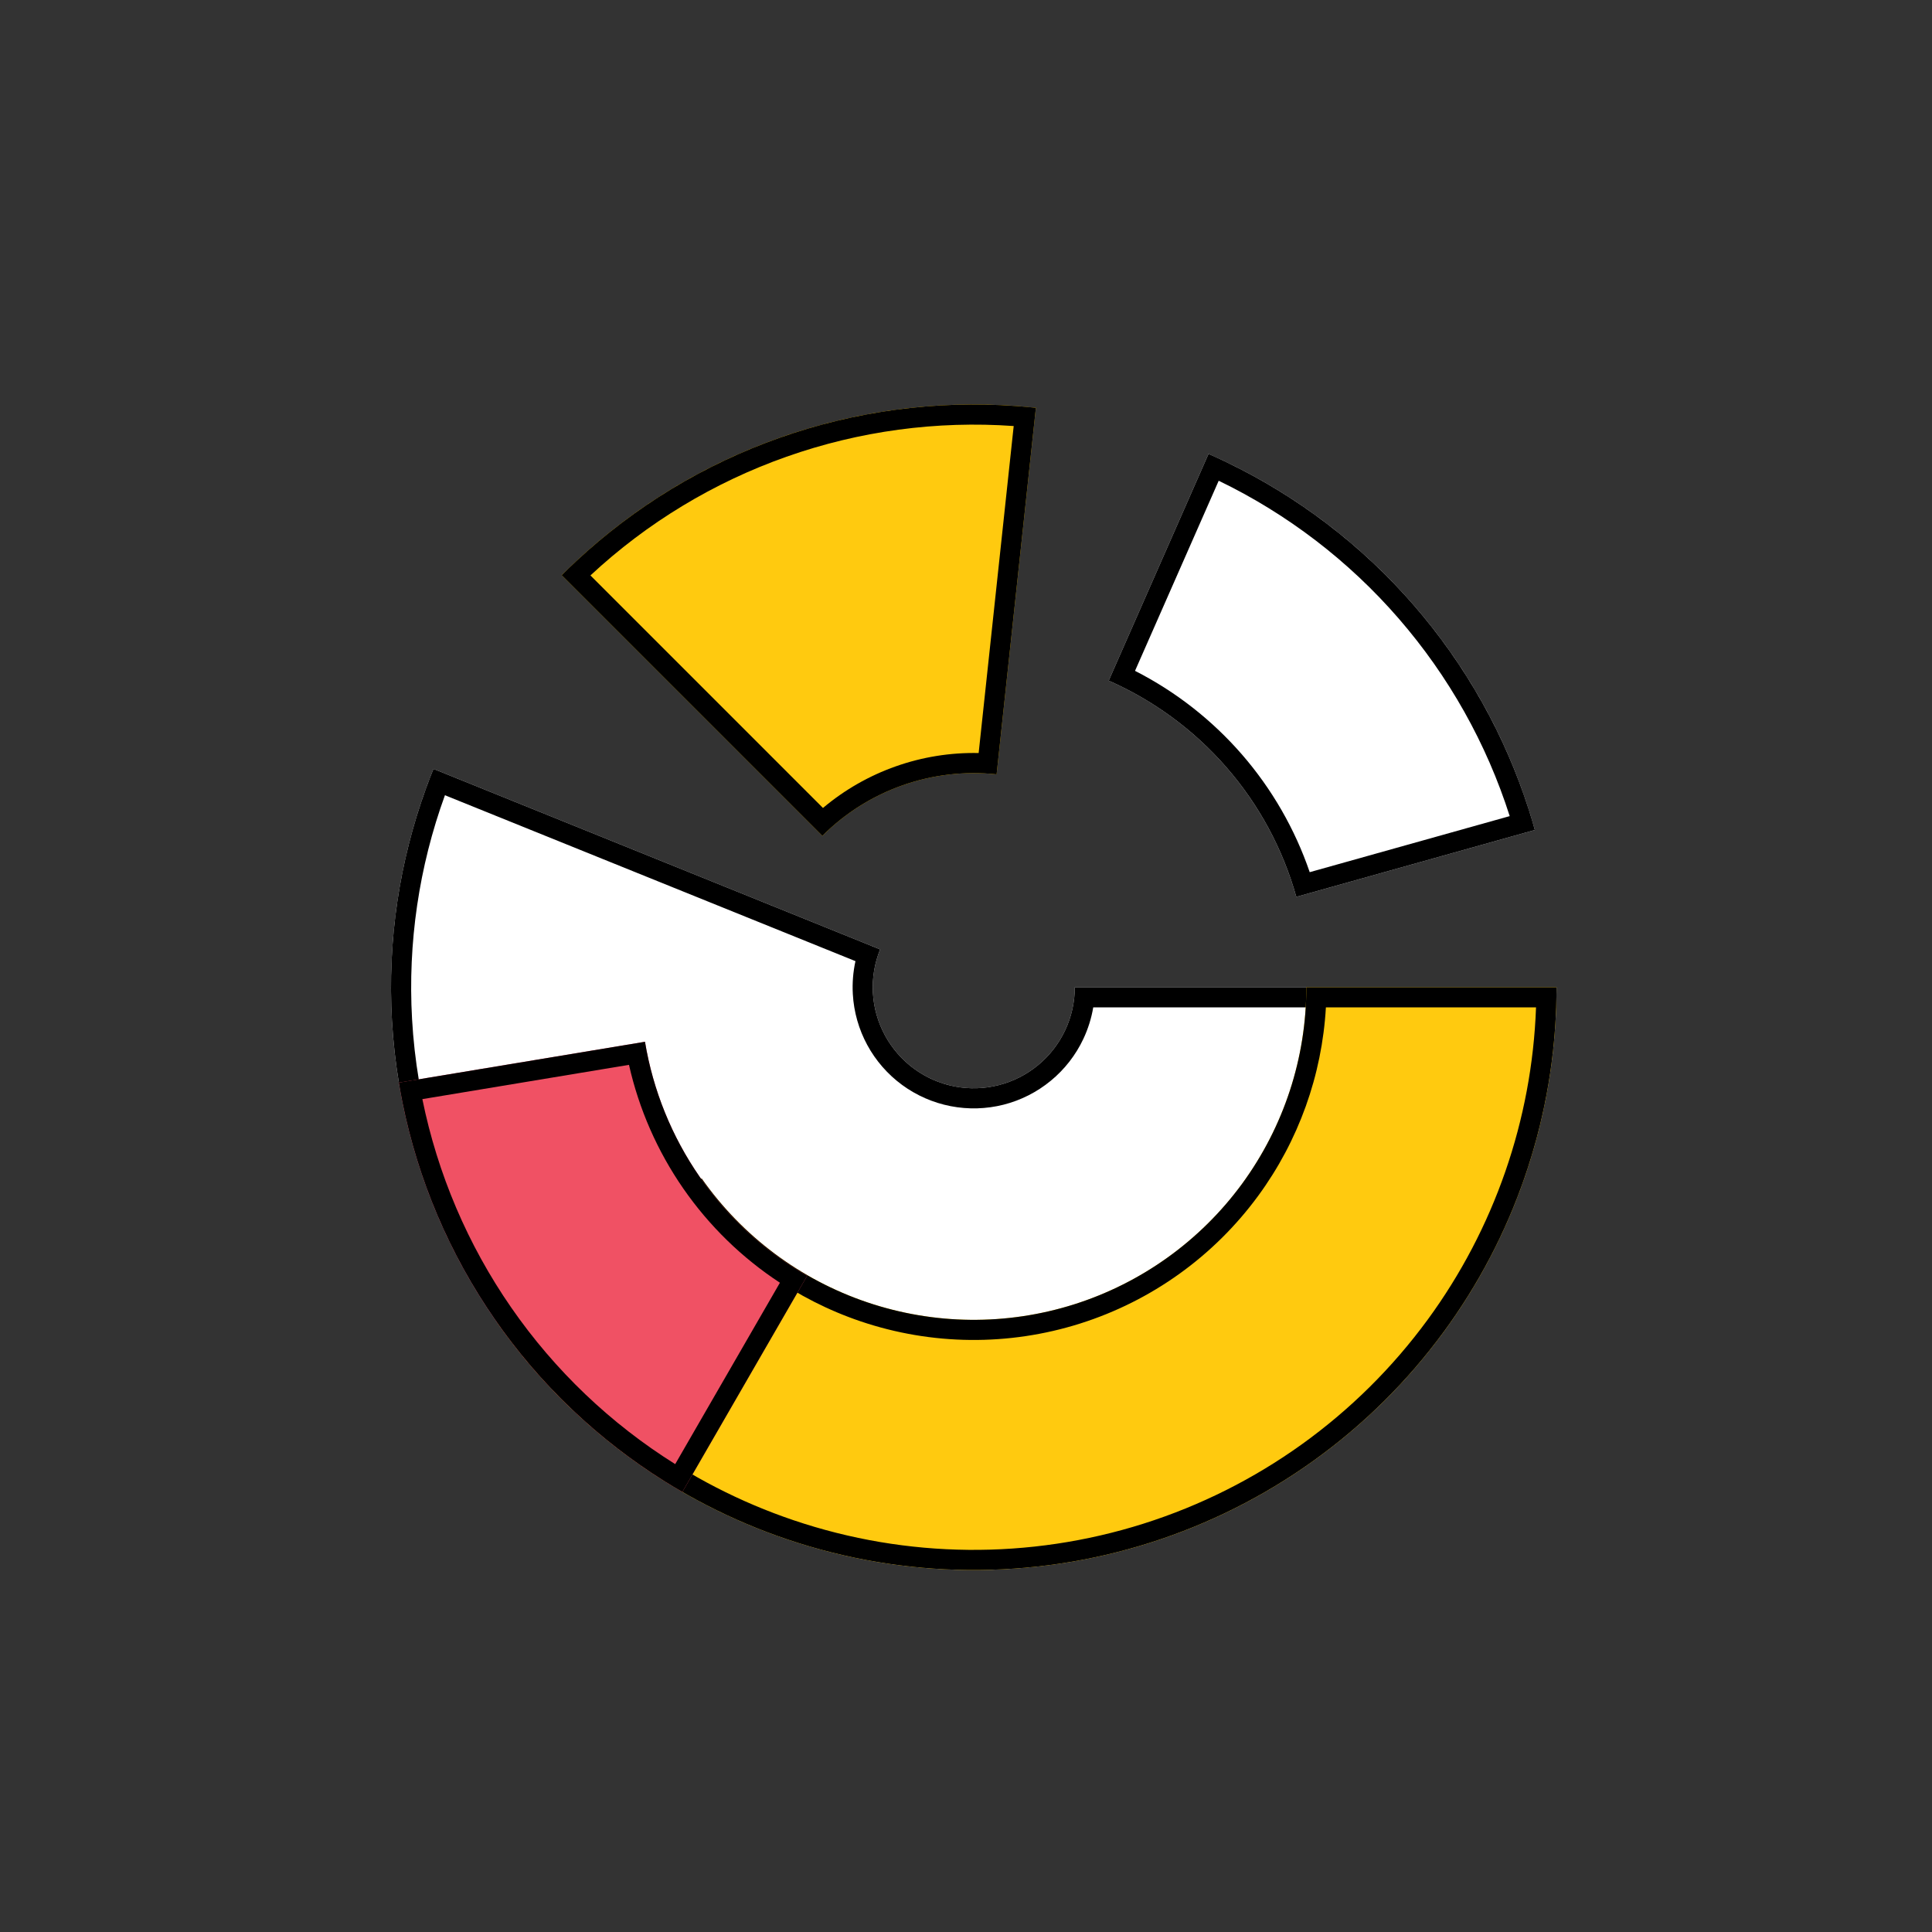
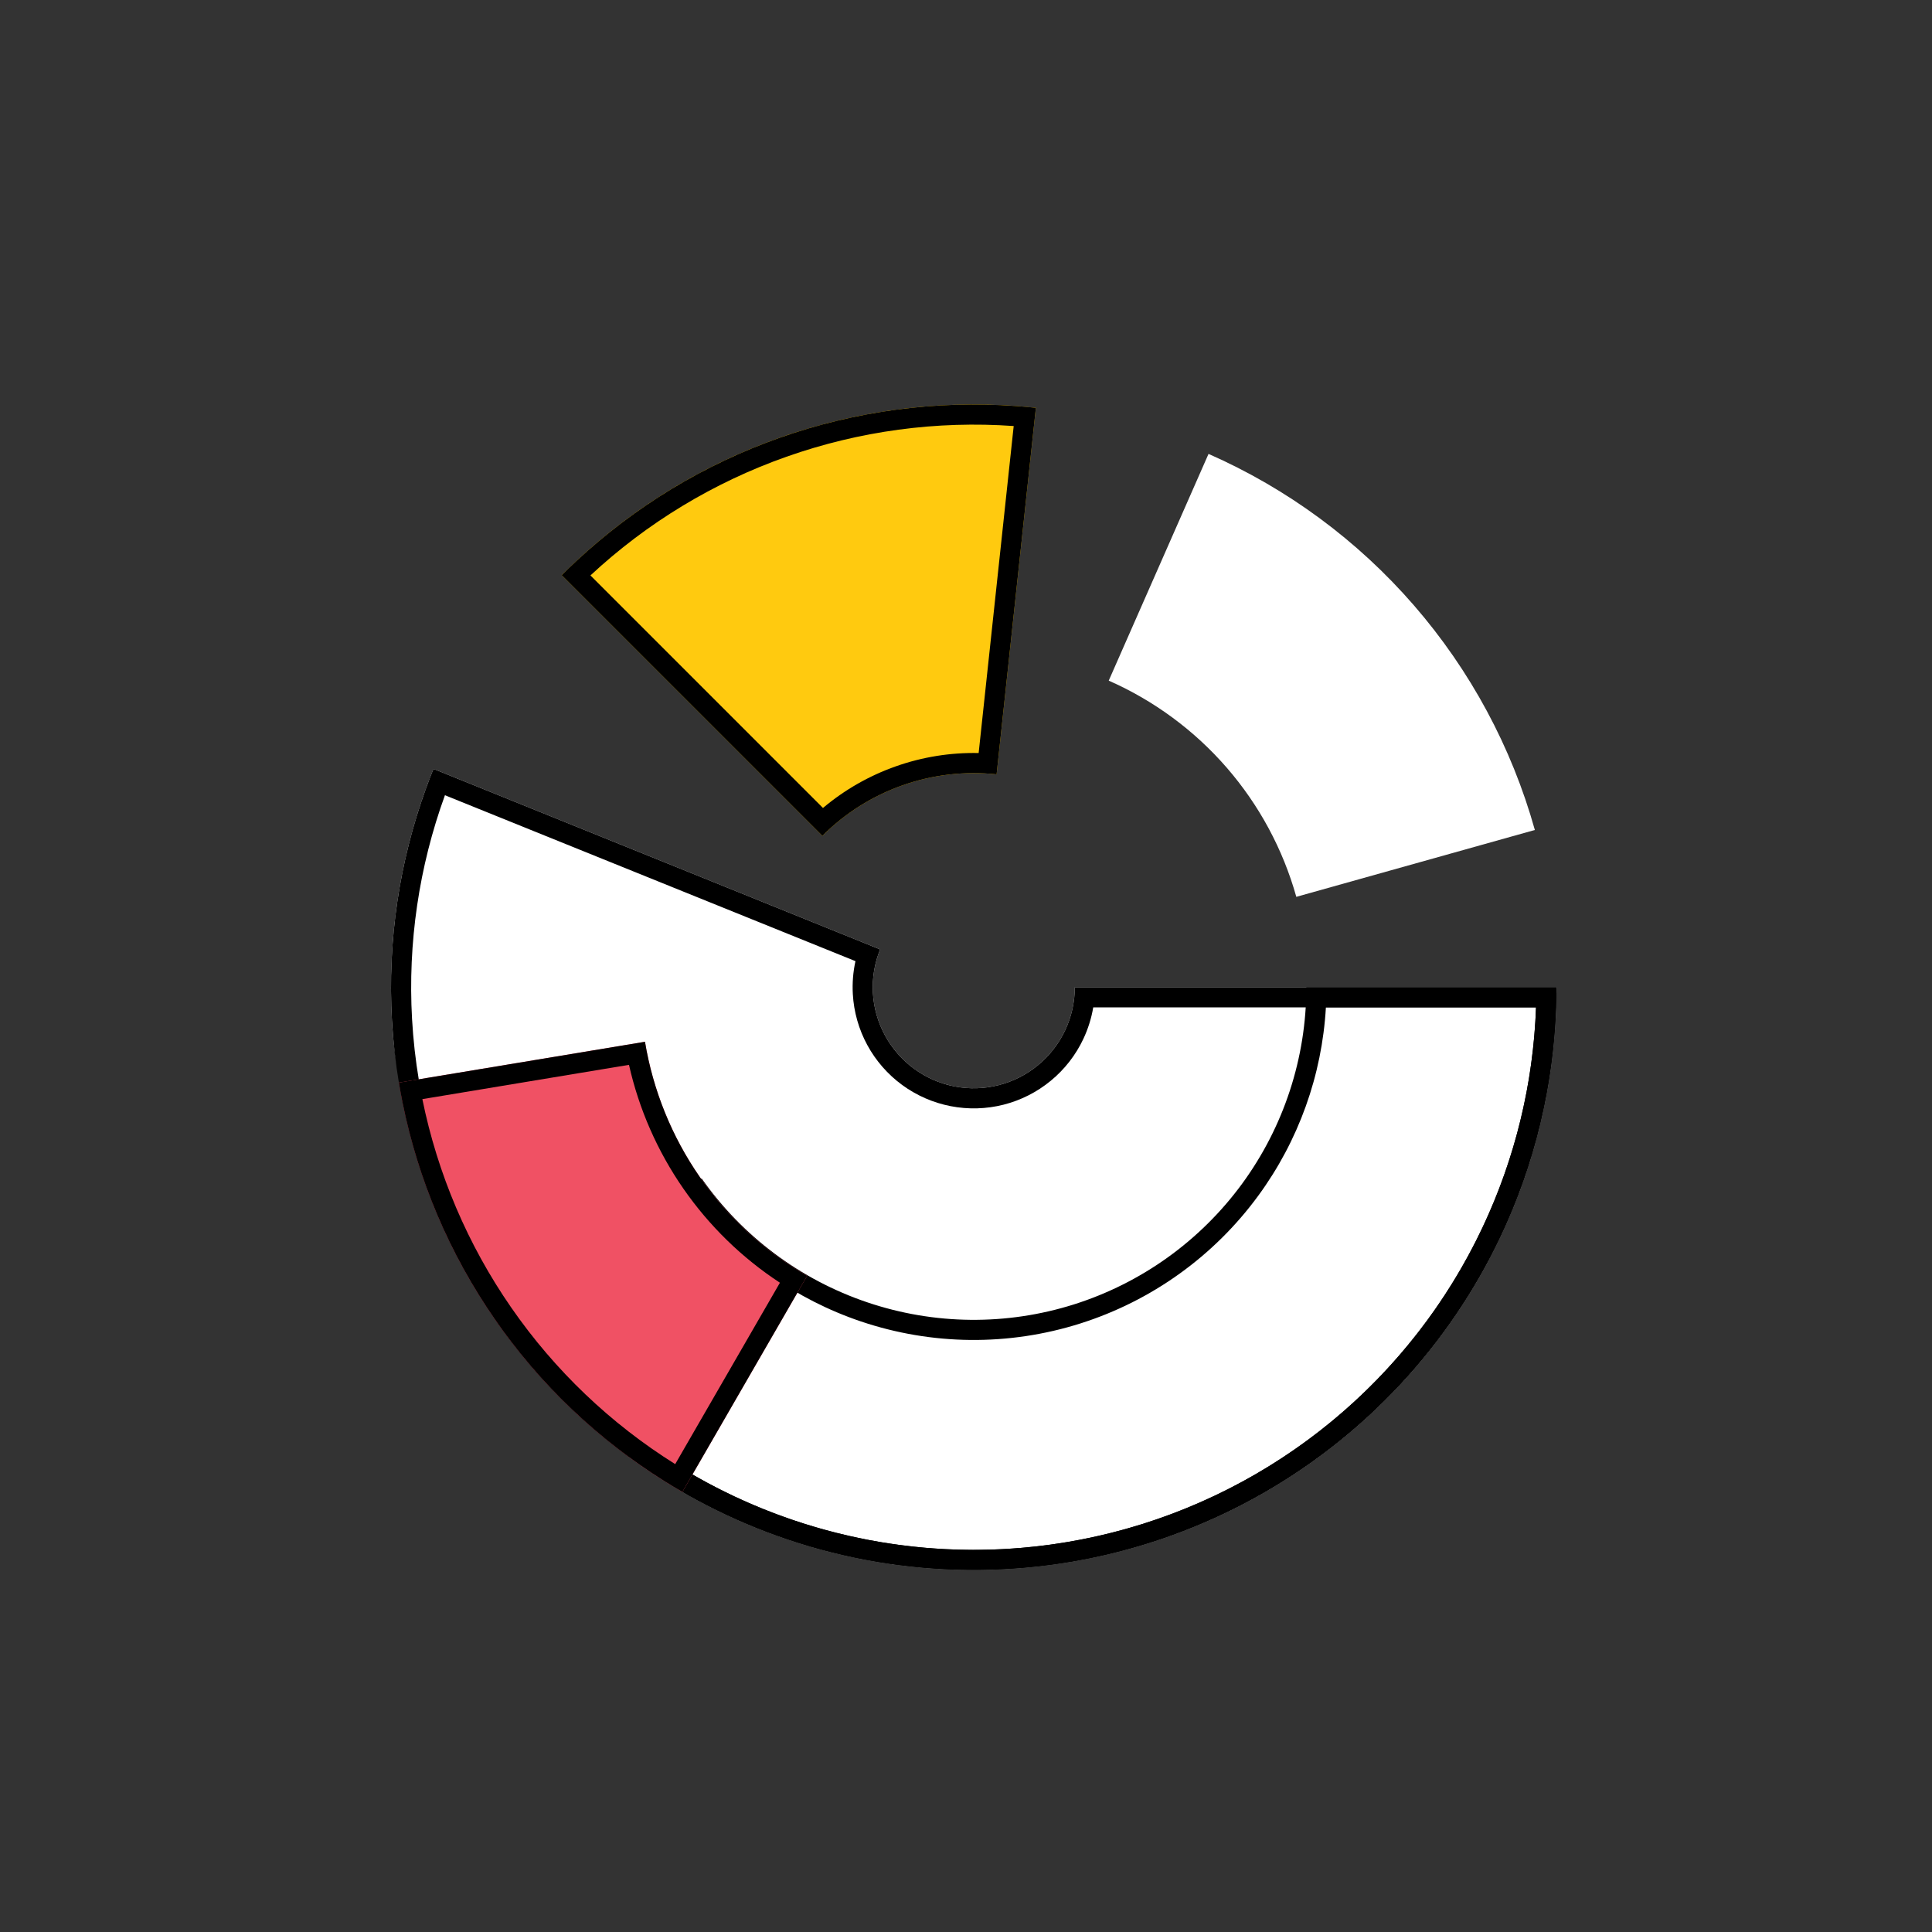
<svg xmlns="http://www.w3.org/2000/svg" width="64" height="64" viewBox="0 0 64 64" fill="none">
  <rect x="0" y="0" width="64" height="64" fill="#333333" stroke="none" />
  <path d="M18.607 19.054C20.646 17.015 23.114 15.459 25.833 14.5C28.551 13.541 31.449 13.202 34.315 13.509L33.014 25.651C31.961 25.538 30.895 25.662 29.897 26.015C28.898 26.367 27.991 26.939 27.242 27.688L18.607 19.054Z" fill="#FFCA0F" />
  <path fill-rule="evenodd" clip-rule="evenodd" d="M18.607 19.054C18.608 19.053 18.609 19.052 18.609 19.052C18.766 18.895 18.925 18.741 19.087 18.59C21.028 16.779 23.324 15.385 25.833 14.5C28.341 13.615 31.003 13.258 33.651 13.45C33.873 13.466 34.094 13.486 34.315 13.509L33.014 25.651C31.961 25.538 30.895 25.662 29.897 26.015C28.899 26.367 27.992 26.938 27.244 27.686C27.243 27.686 27.242 27.687 27.242 27.688L18.607 19.054ZM27.262 26.765C27.975 26.165 28.792 25.697 29.675 25.386C30.557 25.074 31.487 24.926 32.419 24.945L33.58 14.113C31.031 13.932 28.469 14.277 26.055 15.129C23.64 15.981 21.429 17.321 19.559 19.062L27.262 26.765Z" fill="black" />
-   <path d="M51.562 32.704C51.562 35.551 50.932 38.363 49.717 40.939C48.503 43.514 46.733 45.789 44.536 47.6C42.339 49.411 39.769 50.714 37.009 51.414C34.249 52.115 31.368 52.197 28.573 51.653C25.778 51.11 23.138 49.955 20.842 48.271C18.546 46.587 16.65 44.416 15.292 41.914C13.933 39.411 13.145 36.64 12.984 33.797C12.823 30.954 13.293 28.111 14.359 25.471L29.155 31.45C28.97 31.907 28.888 32.4 28.916 32.893C28.944 33.386 29.081 33.867 29.316 34.3C29.552 34.734 29.881 35.111 30.279 35.403C30.677 35.694 31.134 35.895 31.619 35.989C32.103 36.083 32.603 36.069 33.081 35.947C33.56 35.826 34.005 35.6 34.386 35.286C34.767 34.972 35.074 34.578 35.284 34.131C35.495 33.685 35.604 33.197 35.604 32.704H51.562Z" fill="white" />
+   <path d="M51.562 32.704C51.562 35.551 50.932 38.363 49.717 40.939C48.503 43.514 46.733 45.789 44.536 47.6C42.339 49.411 39.769 50.714 37.009 51.414C34.249 52.115 31.368 52.197 28.573 51.653C25.778 51.11 23.138 49.955 20.842 48.271C13.933 39.411 13.145 36.64 12.984 33.797C12.823 30.954 13.293 28.111 14.359 25.471L29.155 31.45C28.97 31.907 28.888 32.4 28.916 32.893C28.944 33.386 29.081 33.867 29.316 34.3C29.552 34.734 29.881 35.111 30.279 35.403C30.677 35.694 31.134 35.895 31.619 35.989C32.103 36.083 32.603 36.069 33.081 35.947C33.56 35.826 34.005 35.6 34.386 35.286C34.767 34.972 35.074 34.578 35.284 34.131C35.495 33.685 35.604 33.197 35.604 32.704H51.562Z" fill="white" />
  <path fill-rule="evenodd" clip-rule="evenodd" d="M49.114 40.654C50.192 38.369 50.793 35.891 50.883 33.37H36.215C36.154 33.731 36.044 34.083 35.887 34.416C35.635 34.951 35.267 35.424 34.81 35.8C34.353 36.177 33.819 36.448 33.245 36.594C32.672 36.739 32.073 36.756 31.492 36.643C30.91 36.53 30.362 36.29 29.884 35.94C29.407 35.59 29.013 35.139 28.73 34.618C28.448 34.098 28.284 33.522 28.251 32.931C28.23 32.564 28.26 32.196 28.338 31.839L14.739 26.343C13.878 28.714 13.507 31.236 13.65 33.759C13.805 36.504 14.566 39.18 15.878 41.596C17.189 44.012 19.019 46.108 21.236 47.733C23.453 49.359 26.002 50.474 28.701 50.999C31.399 51.524 34.18 51.445 36.845 50.768C39.509 50.092 41.991 48.834 44.112 47.085C46.234 45.337 47.942 43.141 49.114 40.654ZM14.12 26.093C13.223 28.555 12.835 31.176 12.984 33.797C13.145 36.64 13.933 39.411 15.292 41.914C16.65 44.416 18.546 46.587 20.842 48.271C23.138 49.955 25.778 51.11 28.573 51.653C31.368 52.197 34.249 52.115 37.009 51.414C39.769 50.714 42.339 49.411 44.536 47.6C46.733 45.789 48.503 43.514 49.718 40.939C50.837 38.565 51.46 35.989 51.55 33.37C51.558 33.148 51.562 32.926 51.562 32.704H35.604C35.604 33.197 35.495 33.685 35.284 34.131C35.074 34.578 34.767 34.972 34.386 35.286C34.005 35.6 33.56 35.826 33.081 35.947C32.603 36.069 32.103 36.083 31.619 35.989C31.134 35.895 30.677 35.694 30.279 35.403C29.881 35.111 29.552 34.734 29.316 34.3C29.081 33.867 28.944 33.386 28.916 32.893C28.888 32.4 28.97 31.907 29.155 31.45L14.359 25.471C14.276 25.677 14.196 25.884 14.12 26.093Z" fill="black" />
-   <path d="M51.561 32.704C51.561 36.806 50.254 40.802 47.83 44.112C45.405 47.422 41.989 49.873 38.078 51.11C34.166 52.347 29.962 52.306 26.076 50.992C22.189 49.678 18.822 47.161 16.463 43.804L23.243 39.039C24.589 40.955 26.511 42.392 28.729 43.141C30.947 43.891 33.346 43.915 35.579 43.209C37.811 42.502 39.761 41.104 41.145 39.215C42.528 37.326 43.274 35.045 43.274 32.704H51.561Z" fill="#FFCA0F" />
  <path fill-rule="evenodd" clip-rule="evenodd" d="M47.292 43.718C49.501 40.702 50.749 37.096 50.883 33.37H43.922C43.794 35.618 43.018 37.785 41.682 39.609C40.215 41.612 38.148 43.095 35.78 43.844C33.412 44.593 30.868 44.568 28.515 43.773C26.374 43.049 24.494 41.721 23.096 39.957L17.401 43.959C19.653 46.931 22.747 49.163 26.289 50.36C30.041 51.629 34.1 51.669 37.877 50.474C41.653 49.28 44.951 46.913 47.292 43.718ZM16.856 44.343C16.722 44.166 16.591 43.986 16.463 43.804L23.243 39.039C24.589 40.955 26.511 42.392 28.729 43.141C30.947 43.891 33.346 43.915 35.579 43.209C37.811 42.502 39.761 41.104 41.145 39.215C42.528 37.326 43.274 35.045 43.274 32.704H51.561C51.561 32.926 51.557 33.149 51.55 33.37C51.416 37.238 50.123 40.982 47.83 44.112C45.405 47.422 41.989 49.873 38.078 51.11C34.166 52.347 29.962 52.306 26.076 50.992C22.4 49.75 19.189 47.43 16.856 44.343Z" fill="black" />
  <path d="M22.605 49.422C20.135 47.996 18.012 46.04 16.388 43.696C14.764 41.352 13.68 38.676 13.213 35.863L21.366 34.51C21.633 36.119 22.253 37.649 23.182 38.99C24.11 40.331 25.325 41.449 26.737 42.264L22.605 49.422Z" fill="#F05164" />
  <path fill-rule="evenodd" clip-rule="evenodd" d="M16.936 43.316C18.377 45.397 20.225 47.16 22.367 48.501L25.836 42.492C24.579 41.668 23.492 40.608 22.634 39.37C21.776 38.131 21.166 36.74 20.836 35.274L13.991 36.41C14.494 38.885 15.495 41.236 16.936 43.316ZM13.333 36.519C13.29 36.303 13.25 36.086 13.214 35.868C13.213 35.866 13.213 35.864 13.213 35.863L21.366 34.51C21.633 36.119 22.253 37.649 23.182 38.99C24.11 40.331 25.325 41.449 26.737 42.264L22.605 49.422C22.412 49.311 22.222 49.196 22.033 49.079C19.807 47.688 17.885 45.858 16.388 43.696C14.89 41.534 13.852 39.092 13.333 36.519Z" fill="black" />
  <path d="M40.034 15.036C42.645 16.185 44.968 17.898 46.837 20.052C48.706 22.206 50.075 24.747 50.844 27.494L42.942 29.709C42.499 28.13 41.712 26.669 40.638 25.431C39.563 24.193 38.228 23.208 36.728 22.547L40.034 15.036Z" fill="white" />
-   <path fill-rule="evenodd" clip-rule="evenodd" d="M40.034 15.036C40.238 15.125 40.44 15.218 40.64 15.315C43.004 16.455 45.114 18.066 46.837 20.052C48.56 22.038 49.858 24.353 50.654 26.855C50.721 27.066 50.784 27.279 50.844 27.494L42.942 29.709C42.941 29.707 42.941 29.706 42.941 29.705C42.498 28.128 41.712 26.668 40.638 25.431C39.565 24.194 38.23 23.21 36.732 22.549C36.73 22.549 36.729 22.548 36.728 22.547L40.034 15.036ZM37.599 22.223L40.371 15.925C42.645 17.025 44.675 18.577 46.333 20.489C47.992 22.401 49.243 24.628 50.011 27.035L43.386 28.892C42.896 27.462 42.135 26.139 41.142 24.994C40.148 23.85 38.945 22.909 37.599 22.223Z" fill="black" />
</svg>